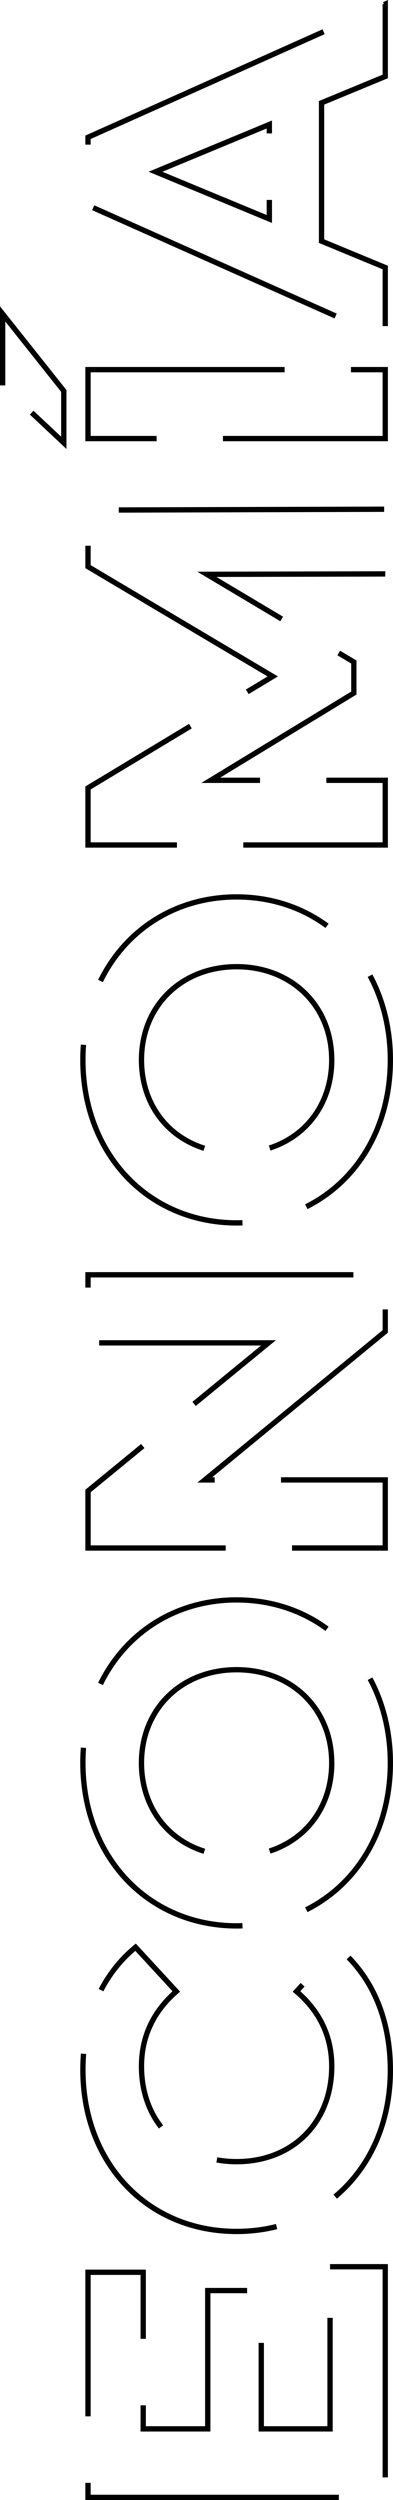
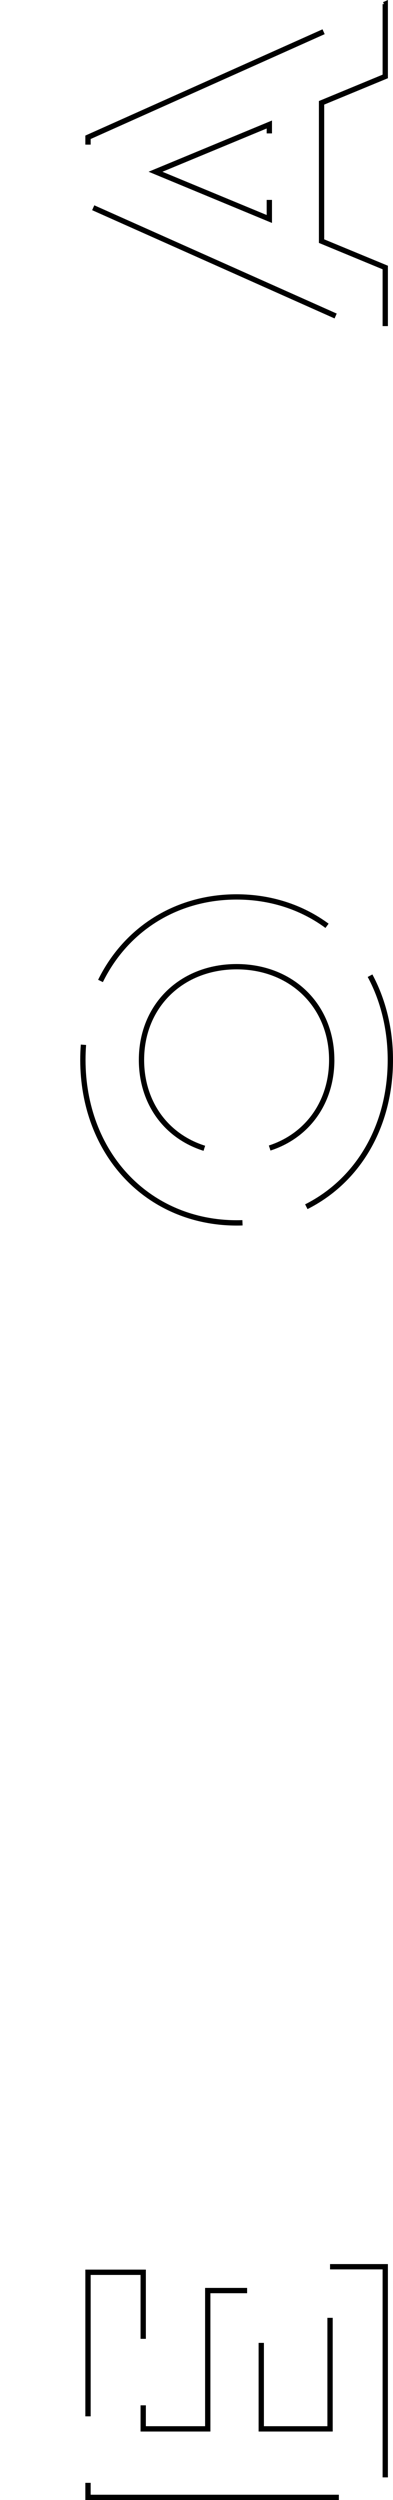
<svg xmlns="http://www.w3.org/2000/svg" id="Calque_2" viewBox="0 0 148.08 939.98">
  <defs>
    <style>.cls-1{isolation:isolate;}</style>
  </defs>
  <g id="Calque_1-2">
    <g class="cls-1">
      <path d="m146.16,851.25v80.2h-2v-78.2s-19.8,0-19.8,0v-2h21.8Zm-18.48,86.72v2H32.16v-6.47h2v4.47s93.53,0,93.53,0Zm-2.32-66.51v42.75h-27.92v-33.33h2v31.33s23.92,0,23.92,0v-40.75h2Zm-32.25-11.25v2h-13.83s0,52,0,52h-26.32v-9.85h2v7.85s22.32,0,22.32,0v-52h15.83Zm-38.15-6.88v26.03h-2v-24.03s-18.8,0-18.8,0v53.17h-2v-55.17h22.8Z" />
-       <path d="m148.08,778.33h0c0,19.71-7.51,36.87-21.14,48.34l-1.29-1.53c13.17-11.08,20.43-27.7,20.43-46.8h0c0-16.92-5.35-31.33-15.46-41.66l1.43-1.4c10.49,10.71,16.03,25.6,16.03,43.05Zm-22.08-1.43c0,21.69-15.15,36.84-36.84,36.84-2.61,0-5.18-.23-7.64-.67l.36-1.97c2.34.42,4.79.64,7.28.64,20.51,0,34.84-14.33,34.84-34.84,0-10.85-4.35-20.07-12.93-27.4l-.79-.67,3.02-3.27,1.47,1.36-1.62,1.75c8.53,7.62,12.85,17.11,12.85,28.24Zm-21.54,61.22c-4.89,1.23-10.04,1.86-15.3,1.86-34.14,0-58.92-25.99-58.92-61.8,0-2.05.08-4.1.24-6.09l1.99.16c-.15,1.94-.23,3.93-.23,5.93,0,34.65,23.94,59.8,56.92,59.8,5.1,0,10.08-.61,14.81-1.8l.49,1.94Zm-36.59-89.3l-.78.68c-8.48,7.38-12.78,16.6-12.78,27.41,0,8.48,2.47,16.14,7.14,22.15l-1.58,1.23c-4.94-6.37-7.56-14.46-7.56-23.38,0-11.08,4.27-20.57,12.69-28.23l-14.02-15.19c-4.93,4.23-8.98,9.34-12.03,15.22l-1.77-.92c3.33-6.4,7.79-11.93,13.26-16.45l.73-.6,16.7,18.09Z" />
-       <path d="m148.08,662.82c0,24.97-12.04,45.94-32.21,56.1l-.9-1.79c19.48-9.81,31.11-30.12,31.11-54.31,0-11.26-2.6-22.04-7.53-31.18l1.76-.95c5.08,9.43,7.77,20.54,7.77,32.13Zm-22.08,0c0,16.21-9.23,29.27-24.08,34.09l-.62-1.9c14-4.54,22.69-16.88,22.69-32.19,0-19.73-14.65-34.04-34.84-34.04s-34.84,14.32-34.84,34.04c0,15.45,8.81,27.82,22.98,32.28l-.6,1.91c-15.04-4.74-24.39-17.84-24.39-34.19,0-20.88,15.49-36.04,36.84-36.04s36.84,15.16,36.84,36.04Zm-2.18-51.23l-1.19,1.61c-9.48-6.98-21.06-10.67-33.48-10.67-21.99,0-40.82,11.6-50.39,31.04l-1.79-.88c9.91-20.13,29.42-32.15,52.18-32.15,12.85,0,24.83,3.82,34.67,11.06Zm-32.42,113.47c-.74.03-1.49.04-2.25.04-16.39,0-31.36-6.28-42.17-17.69-10.8-11.41-16.75-27.25-16.75-44.59,0-1.93.07-3.87.22-5.77l1.99.15c-.14,1.84-.21,3.73-.21,5.61,0,16.83,5.76,32.17,16.21,43.21,10.42,11.01,24.88,17.07,40.71,17.07.73,0,1.46-.01,2.18-.04l.07,2Z" />
-       <path d="m146.16,492.3v8.76s-.36.3-.36.3l-65.84,54.07h.93v2h-6.52s69.8-57.31,69.8-57.31v-7.81h2Zm0,63.12v27.6h-36.12v-2h34.12s0-23.6,0-23.6h-38.28v-2h40.28Zm-13-77.12v2H34.16s0,3.81,0,3.81h-2v-5.81h101Zm-29.2,25.6l-30.18,24.71-1.27-1.55,25.85-21.17h-60.99v-2h66.59Zm-18.92,77.12v2h-52.88v-22.91s21.01-17.2,21.01-17.2l1.27,1.55-20.27,16.6v19.97s50.88,0,50.88,0Z" />
      <path d="m148.08,398.5c0,24.97-12.04,45.94-32.21,56.1l-.9-1.79c19.48-9.81,31.11-30.12,31.11-54.31,0-11.26-2.6-22.04-7.53-31.18l1.76-.95c5.08,9.43,7.77,20.54,7.77,32.13Zm-22.08,0c0,16.21-9.23,29.27-24.08,34.09l-.62-1.9c14-4.54,22.69-16.88,22.69-32.19,0-19.72-14.65-34.04-34.84-34.04s-34.84,14.32-34.84,34.04c0,15.45,8.81,27.82,22.98,32.28l-.6,1.91c-15.04-4.74-24.38-17.84-24.38-34.19,0-20.88,15.49-36.04,36.84-36.04s36.84,15.16,36.84,36.04Zm-2.18-51.22l-1.19,1.61c-9.48-6.98-21.06-10.67-33.48-10.67-21.99,0-40.82,11.6-50.39,31.04l-1.79-.88c9.91-20.13,29.42-32.15,52.18-32.15,12.85,0,24.83,3.82,34.67,11.06Zm-32.42,113.47c-.74.03-1.49.04-2.25.04-16.39,0-31.37-6.28-42.17-17.69-10.8-11.41-16.75-27.25-16.75-44.59,0-1.93.07-3.87.22-5.77l1.99.15c-.14,1.84-.21,3.73-.21,5.61,0,16.83,5.76,32.18,16.21,43.21,10.42,11.01,24.88,17.07,40.71,17.07.73,0,1.46-.01,2.18-.04l.07,2Z" />
-       <path d="m146.16,292.38v26.32h-54.49v-2h52.49s0-22.32,0-22.32h-21.19v-2h23.19Zm-1-75.6l-63.58.15,25.07,14.93-1.02,1.72-31.29-18.63,70.82-.17v2Zm-.41-24.32l-100,.29v-2s99.99-.29,99.99-.29v2Zm-10.43,55.87v12.81s-51.35,31.24-51.35,31.24h15.01v2h-22.14s56.49-34.36,56.49-34.36v-10.55s-5.21-3.1-5.21-3.1l1.02-1.72,6.19,3.68Zm-29.61,6l-11.03,6.64-1.03-1.71,8.16-4.92-68.65-40.72v-8.44h2v7.3s70.55,41.84,70.55,41.84Zm-32.45,19.54l-38.1,22.95v19.88s32.51,0,32.51,0v2h-34.51v-23.01s39.07-23.53,39.07-23.53l1.03,1.71Z" />
-       <path d="m146.16,137.98v27.92h-62.15v-2h60.15s0-23.92,0-23.92h-11.92v-2h13.92Zm-38.92,0v2H34.16s0,23.92,0,23.92h24.85v2h-26.85v-27.92h75.08Zm-82.2,8.65v22.18s-13.79-12.93-13.79-12.93l1.37-1.46,10.42,9.77v-16.86S2,120.89,2,120.89v24.02H0v-29.74s25.04,31.47,25.04,31.47Z" />
      <path d="m146.16,0v29.41s-24,9.92-24,9.92v50.66s24,9.92,24,9.92v22.7h-2v-21.36s-24-9.92-24-9.92v-53.34s24-9.92,24-9.92V1.54h.51s-.33-.73-.33-.73l1.82-.81Zm-19.29,117.9l-.81,1.83-91.34-40.71.81-1.83,91.34,40.71Zm-4.53-105.06L34.16,52.27v2.11h-2v-3.41S121.52,11.02,121.52,11.02l.82,1.83Zm-19.86,32.48v4.84h-2v-1.85s-39.27,16.27-39.27,16.27l39.27,16.26v-5.68h2v8.67s-46.49-19.26-46.49-19.26l46.49-19.26Z" />
    </g>
  </g>
</svg>